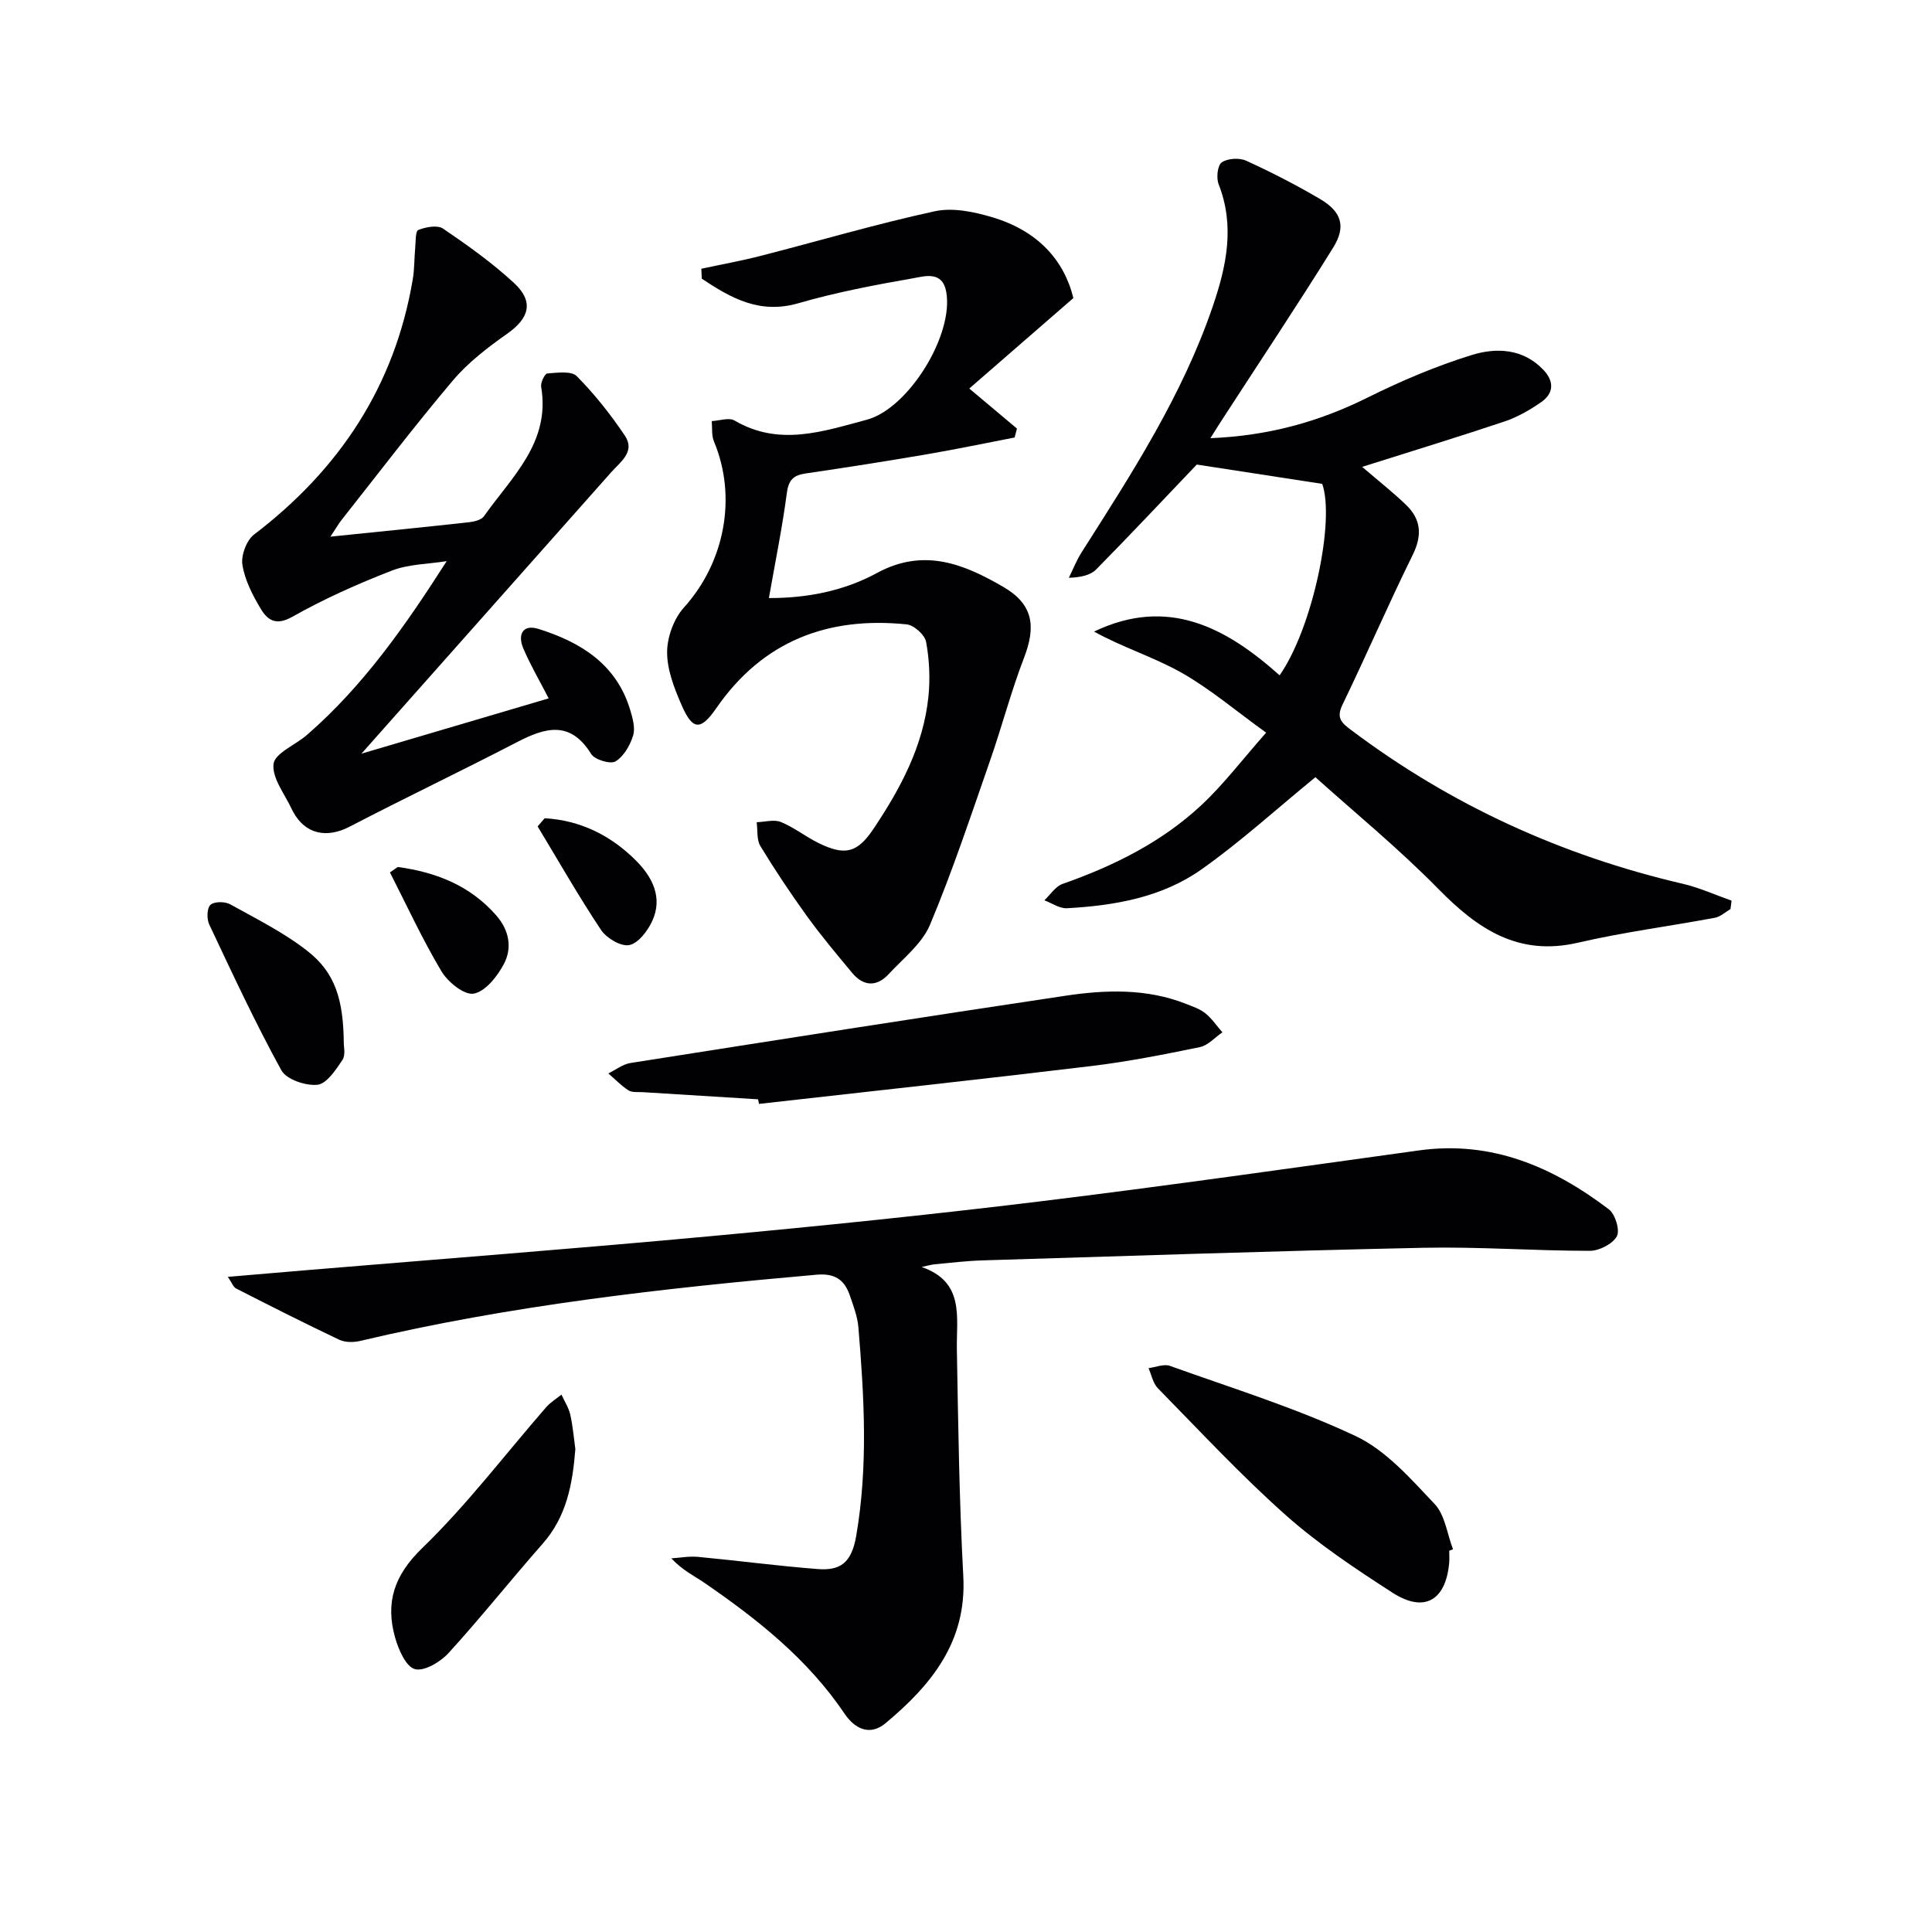
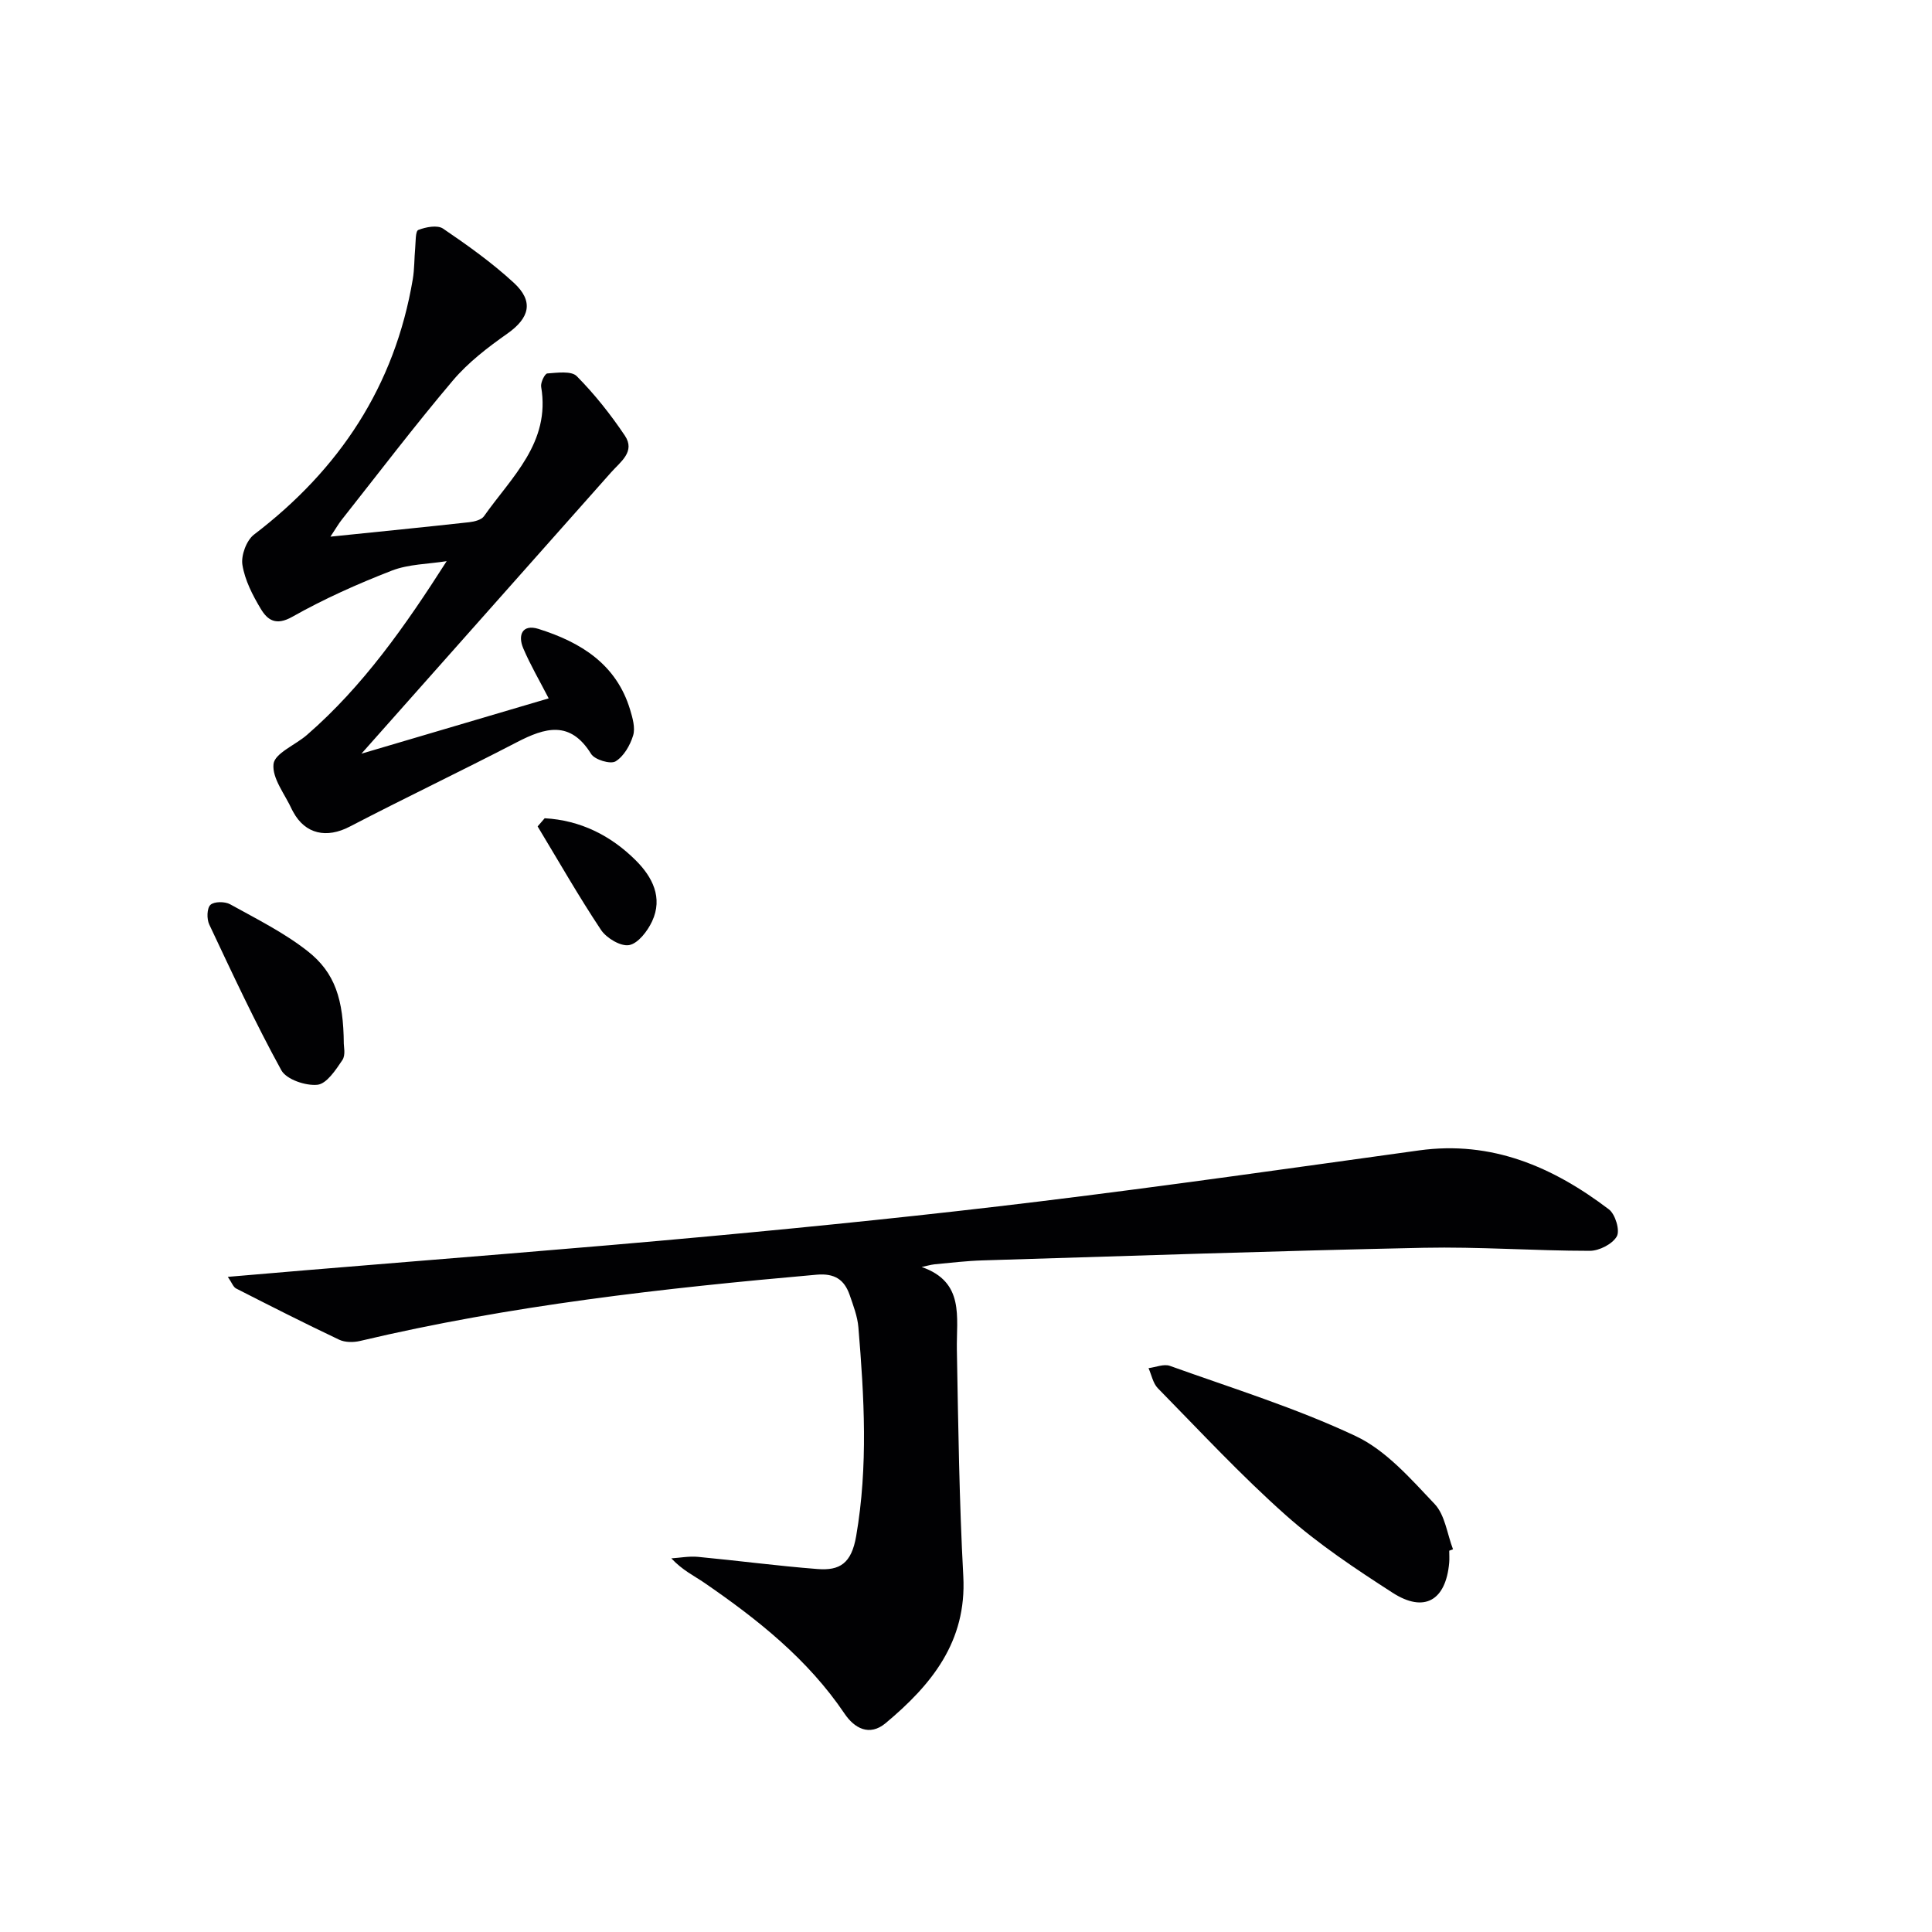
<svg xmlns="http://www.w3.org/2000/svg" enable-background="new 0 0 400 400" viewBox="0 0 400 400">
  <g fill="#010103">
    <path d="m190.82 262.32c8.95 3.1 7.17 10.41 7.29 17.13.28 15.64.49 31.29 1.33 46.9.73 13.58-6.62 22.5-16.08 30.41-3.37 2.81-6.49 1.03-8.5-1.96-7.61-11.28-18-19.52-29.03-27.1-2.11-1.45-4.47-2.54-6.84-5.06 1.84-.12 3.7-.48 5.51-.31 8.26.78 16.48 1.88 24.75 2.52 4.6.36 7.03-1.13 8.01-6.81 2.5-14.48 1.66-28.82.46-43.24-.19-2.27-1.06-4.51-1.81-6.7-1.11-3.18-3.12-4.51-6.82-4.19-31.78 2.8-63.43 6.35-94.54 13.72-1.36.32-3.11.32-4.33-.26-7.17-3.4-14.26-6.99-21.33-10.6-.6-.3-.89-1.21-1.72-2.41 5.82-.5 11.03-.95 16.24-1.38 27.82-2.32 55.66-4.45 83.46-7.02 22.83-2.11 45.65-4.44 68.4-7.22 26.21-3.2 52.36-6.94 78.52-10.56 15.06-2.09 27.75 3.42 39.32 12.21 1.32 1 2.33 4.36 1.63 5.59-.9 1.59-3.64 2.99-5.59 2.99-11.48 0-22.96-.87-34.43-.63-30.43.64-60.86 1.68-91.29 2.61-3.32.1-6.63.5-9.94.81-.88.1-1.77.38-2.67.56z" />
-     <path d="m250.6 90.72c12.01-.49 22.46-3.39 32.53-8.4 6.95-3.45 14.18-6.53 21.58-8.82 5.05-1.56 10.61-1.37 14.82 3.06 2.3 2.42 2.19 4.9-.53 6.76-2.3 1.58-4.81 3.03-7.44 3.92-9.26 3.11-18.61 5.96-29.54 9.42 3.44 2.95 6.39 5.27 9.08 7.86 3.12 3 3.39 6.3 1.39 10.36-5.06 10.26-9.59 20.78-14.57 31.08-1.34 2.76-.06 3.77 1.84 5.2 20.62 15.51 43.55 25.97 68.65 31.82 3.45.8 6.73 2.31 10.09 3.49-.07.58-.15 1.17-.22 1.75-1.07.61-2.07 1.57-3.21 1.79-9.44 1.76-19 2.99-28.34 5.16-12.41 2.88-20.8-2.84-28.96-11.15-8.23-8.39-17.39-15.87-25.43-23.11-8.18 6.69-15.53 13.4-23.6 19.1-8.18 5.78-17.97 7.49-27.85 8.03-1.52.08-3.11-1.06-4.67-1.64 1.24-1.16 2.29-2.87 3.76-3.39 10.62-3.73 20.59-8.67 28.83-16.39 4.56-4.27 8.38-9.33 13.33-14.93-6.35-4.57-11.65-9.11-17.62-12.47-5.73-3.22-12.15-5.2-18.01-8.46 15.3-7.32 27.33-.85 38.42 9.06 6.89-9.87 11.49-32.17 8.82-39.64-9-1.39-17.59-2.71-25.97-4-6.61 6.93-13.63 14.41-20.83 21.72-1.19 1.2-3.16 1.63-5.66 1.73.88-1.78 1.61-3.66 2.67-5.32 10.36-16.27 20.85-32.46 27.14-50.91 2.84-8.33 4.6-16.61 1.2-25.27-.51-1.3-.23-3.91.65-4.51 1.22-.84 3.64-.99 5.05-.35 5.23 2.39 10.38 5.03 15.33 7.95 4.43 2.61 5.41 5.68 2.68 10.06-7.36 11.85-15.1 23.45-22.69 35.16-.81 1.21-1.55 2.43-2.72 4.28z" />
-     <path d="m145.2 55.64c4.09-.88 8.22-1.62 12.27-2.66 12.02-3.08 23.95-6.61 36.06-9.24 3.74-.81 8.15.11 11.95 1.25 9.29 2.78 14.8 8.77 16.75 16.72-7.28 6.33-14.38 12.49-21.55 18.73 3.84 3.23 6.85 5.76 9.87 8.29-.16.62-.32 1.24-.48 1.85-6.07 1.17-12.12 2.44-18.21 3.48-8.35 1.43-16.71 2.74-25.09 3.97-2.55.37-3.52 1.39-3.87 4.09-.93 7.06-2.36 14.05-3.71 21.7 7.92.03 15.6-1.5 22.34-5.17 9.73-5.3 18.05-1.87 26.19 2.86 6.17 3.58 6.82 8.12 4.3 14.66-2.68 6.95-4.56 14.2-7.02 21.25-3.98 11.41-7.78 22.91-12.45 34.04-1.65 3.92-5.53 6.95-8.57 10.23-2.5 2.69-5.23 2.53-7.57-.29-3.18-3.83-6.4-7.65-9.31-11.68-3.41-4.72-6.65-9.58-9.67-14.55-.8-1.32-.54-3.28-.77-4.94 1.69-.05 3.59-.62 5.02-.04 2.74 1.12 5.13 3.05 7.8 4.36 5.51 2.7 8.05 2.01 11.38-2.97 5.6-8.36 10.31-17.15 11.36-27.35.38-3.74.2-7.64-.48-11.33-.27-1.46-2.52-3.48-4.03-3.63-16.32-1.67-29.78 3.44-39.38 17.31-3.29 4.76-4.94 4.66-7.25-.68-1.5-3.45-2.98-7.26-2.96-10.9.01-3.12 1.4-6.91 3.48-9.22 8.4-9.29 11.07-22.8 6.21-34.4-.52-1.24-.32-2.79-.45-4.2 1.59-.07 3.56-.79 4.71-.12 9.23 5.42 18.3 2.27 27.39-.16 8.64-2.31 18.08-17.61 16.44-26.52-.8-4.33-4.43-3.2-6.79-2.78-8 1.4-16.02 2.92-23.81 5.18-8.06 2.33-13.99-1.09-20-5.08-.04-.7-.07-1.38-.1-2.06z" />
    <path d="m68.41 111.11c10.29-1.06 19.51-1.97 28.72-2.99 1.08-.12 2.53-.48 3.07-1.24 5.72-8.12 13.81-15.23 11.84-26.8-.15-.87.76-2.72 1.27-2.76 2.06-.15 4.98-.57 6.1.56 3.7 3.74 7.02 7.93 9.96 12.31 2.22 3.31-.89 5.4-2.85 7.61-16.99 19.13-33.97 38.27-51.69 58.24 13.33-3.94 25.85-7.63 38.77-11.45-1.87-3.63-3.79-6.9-5.26-10.35-1.19-2.79-.17-5.07 3.15-4.03 8.71 2.74 16.12 7.27 18.97 16.73.52 1.72 1.1 3.77.62 5.34-.62 2.03-1.94 4.33-3.65 5.36-1.06.63-4.3-.35-5.04-1.54-4.34-7.01-9.52-5.47-15.4-2.42-11.47 5.95-23.14 11.51-34.6 17.47-4.74 2.47-9.18 1.57-11.68-3.04-.08-.15-.17-.29-.24-.44-1.43-3.18-4.17-6.51-3.84-9.49.25-2.23 4.53-3.94 6.91-6.01 11.62-10.09 20.37-22.57 28.94-35.99-3.81.61-7.87.6-11.39 1.97-7.05 2.74-14.02 5.85-20.59 9.56-3.39 1.91-5.12.65-6.5-1.64-1.69-2.81-3.3-5.94-3.81-9.11-.32-1.96.84-5.09 2.4-6.28 17.69-13.49 29.14-30.75 32.87-52.86.36-2.12.3-4.31.5-6.45.12-1.32.03-3.52.65-3.76 1.55-.61 3.95-1.07 5.12-.28 5.08 3.45 10.12 7.05 14.63 11.2 4.23 3.88 3.27 7.31-1.33 10.55-4.04 2.84-8.09 5.95-11.26 9.69-7.94 9.38-15.39 19.19-23.02 28.84-.6.75-1.08 1.6-2.34 3.5z" />
-     <path d="m156.95 227.6c-7.96-.49-15.92-.98-23.89-1.48-.99-.06-2.18.11-2.93-.37-1.52-.97-2.8-2.32-4.18-3.51 1.53-.74 2.99-1.91 4.6-2.16 29.99-4.72 59.99-9.43 90.02-13.92 8.39-1.26 16.88-1.53 25.03 1.7 1.38.55 2.86 1.04 3.98 1.95 1.34 1.09 2.35 2.6 3.5 3.92-1.54 1.05-2.96 2.71-4.65 3.06-7.47 1.54-14.97 3.02-22.53 3.93-22.9 2.76-45.84 5.24-68.76 7.83-.07-.31-.13-.63-.19-.95z" />
    <path d="m300.05 321.06c0 .83.06 1.67-.01 2.49-.69 7.81-5.15 10.44-11.72 6.21-7.65-4.93-15.32-10.03-22.1-16.05-9.29-8.25-17.78-17.41-26.5-26.29-1.01-1.03-1.3-2.75-1.93-4.16 1.49-.19 3.17-.92 4.43-.47 12.91 4.63 26.09 8.71 38.45 14.53 6.29 2.96 11.4 8.84 16.35 14.06 2.16 2.28 2.59 6.2 3.81 9.38-.27.1-.53.2-.78.3z" />
-     <path d="m119.12 300.01c-.57 7.32-1.84 14.01-6.76 19.59-6.58 7.47-12.78 15.28-19.48 22.63-1.69 1.86-5.07 3.87-6.99 3.34-1.85-.51-3.39-4.05-4.09-6.54-2.04-7.24-.22-12.88 5.64-18.54 9.26-8.96 17.12-19.36 25.61-29.11.89-1.03 2.12-1.77 3.19-2.64.63 1.38 1.5 2.7 1.83 4.15.54 2.42.74 4.9 1.05 7.12z" />
    <path d="m71.18 216.1c-.02.47.42 2.31-.29 3.37-1.37 2.04-3.26 4.92-5.17 5.12-2.44.25-6.42-1.1-7.47-3-5.4-9.83-10.14-20.03-14.93-30.19-.54-1.14-.49-3.37.25-4.06.77-.72 3.01-.72 4.09-.11 5.47 3.03 11.17 5.87 16.05 9.71 5.68 4.47 7.4 9.99 7.47 19.16z" />
-     <path d="m82.36 179.5c7.88 1.07 14.93 3.81 20.36 10 2.71 3.09 3.39 6.75 1.57 10.15-1.35 2.53-3.8 5.63-6.21 6.07-1.94.36-5.35-2.39-6.68-4.62-3.94-6.6-7.17-13.62-10.67-20.48.54-.37 1.09-.74 1.63-1.12z" />
    <path d="m112.77 169.41c7.34.41 13.67 3.53 18.89 8.75 3.39 3.39 5.64 7.68 3.35 12.59-.95 2.03-2.88 4.56-4.74 4.92-1.73.33-4.69-1.43-5.83-3.13-4.64-6.97-8.79-14.26-13.13-21.44.5-.56.98-1.12 1.46-1.69z" />
  </g>
</svg>